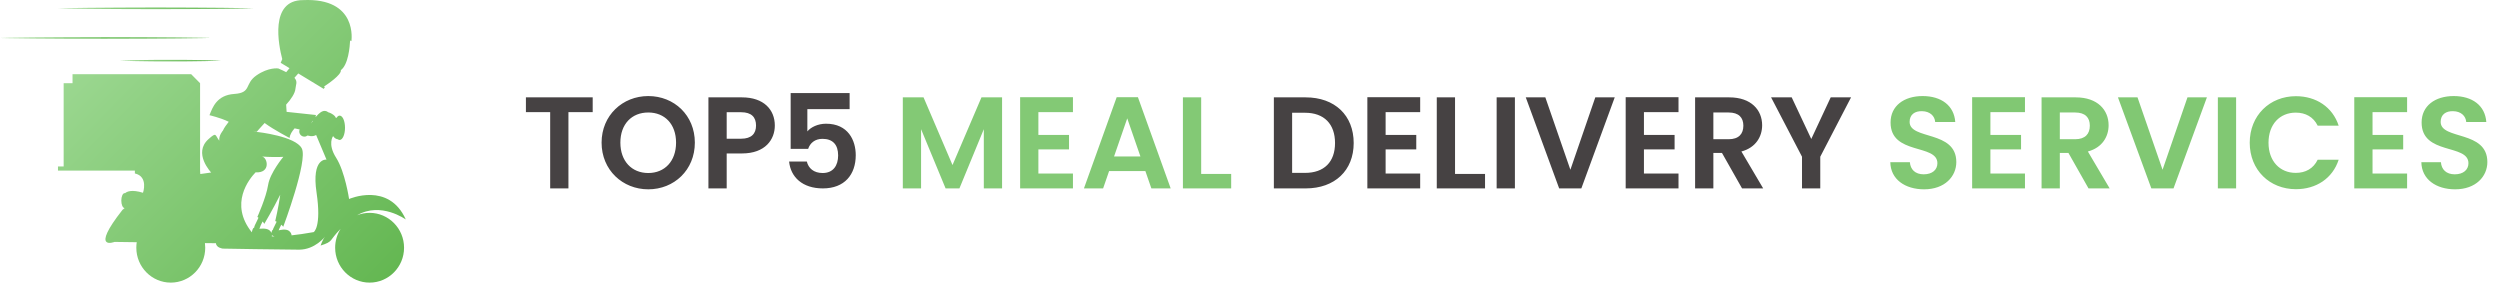
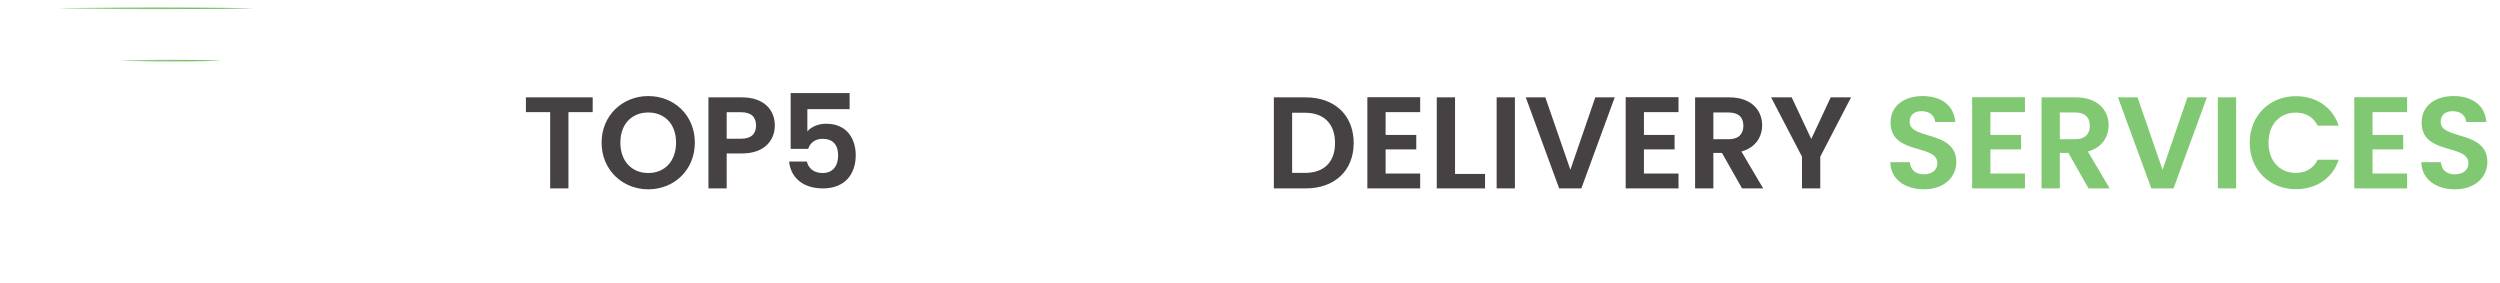
<svg xmlns="http://www.w3.org/2000/svg" width="345" height="39" viewBox="0 0 345 39" fill="none">
-   <path d="M51.005 29.373C50.397 29.373 49.813 29.495 49.277 29.706C52.566 27.793 56 30.289 56 30.289C53.647 25.046 48.172 27.461 48.172 27.461C48.172 27.461 47.612 23.693 46.387 21.773C45.163 19.852 45.963 18.782 45.963 18.782C46.219 19.139 46.475 19.212 46.619 19.22C46.699 19.285 46.779 19.317 46.867 19.317C47.276 19.317 47.612 18.564 47.612 17.632C47.612 16.7 47.284 15.954 46.867 15.954C46.715 15.954 46.579 16.06 46.459 16.238C46.419 16.254 46.387 16.262 46.355 16.279C46.291 16.084 46.107 15.881 45.747 15.679C45.587 15.59 45.443 15.533 45.315 15.501C45.187 15.395 45.026 15.322 44.834 15.306C44.434 15.274 43.994 15.655 43.642 16.068L43.49 16.076C43.578 15.954 43.634 15.873 43.634 15.873L39.552 15.436C39.528 15.079 39.512 14.747 39.488 14.439C40.16 13.718 40.728 12.843 40.768 12.259C40.816 11.692 41.121 11.279 40.632 10.736L41.161 10.136L44.674 12.267L44.834 12.024L44.714 11.943C45.219 11.611 47.092 10.347 47.044 9.707C47.044 9.707 47.035 9.707 47.011 9.699C48.076 8.953 48.276 6.409 48.316 5.582C48.428 5.639 48.492 5.679 48.492 5.679C48.492 5.679 49.445 -0.341 41.809 0.015C37.175 0.015 38.447 6.239 38.952 8.159L38.735 8.67L39.952 9.407L39.496 9.958C39.2 9.804 38.839 9.634 38.407 9.447C38.407 9.447 37.078 9.237 35.39 10.404C33.701 11.579 34.757 12.802 32.332 12.964C29.907 13.126 29.331 14.828 28.907 15.898C28.907 15.898 30.451 16.254 31.564 16.805C31.284 17.162 30.883 17.697 30.771 18.013C30.771 18.013 30.179 18.661 30.259 19.414C29.651 18.628 29.915 18.183 28.786 19.188C26.585 21.132 29.139 23.798 29.139 23.806C28.25 23.92 27.642 24.017 27.642 24.017L27.61 23.555V22.98V11.481L26.385 10.242H10.009V11.481H8.784V22.972H8V23.547H18.613V23.936C20.51 24.366 19.734 26.602 19.734 26.602C18.165 26.116 17.509 26.44 17.261 26.659C17.245 26.651 17.221 26.651 17.197 26.651C16.948 26.651 16.74 27.113 16.74 27.68C16.74 28.247 16.941 28.709 17.197 28.709C17.052 28.863 16.916 28.944 16.916 28.944C12.354 34.738 15.796 33.384 15.796 33.384L18.869 33.425C18.829 33.668 18.813 33.927 18.813 34.187C18.813 36.844 20.942 39 23.568 39C26.193 39 28.322 36.844 28.322 34.187C28.322 33.968 28.306 33.757 28.282 33.547L29.803 33.563C29.835 34.203 30.747 34.308 30.747 34.308C30.747 34.308 39.072 34.454 41.273 34.454C43.482 34.454 44.858 32.655 44.858 32.655C44.506 33.093 44.242 33.887 44.242 33.887C46.075 33.303 45.363 33.222 47.004 31.585C46.523 32.339 46.251 33.23 46.251 34.187C46.251 36.844 48.38 39 51.005 39C53.631 39 55.76 36.844 55.76 34.187C55.76 31.529 53.631 29.373 51.005 29.373ZM41.361 17.802C41.353 17.818 41.345 17.826 41.345 17.842C41.345 17.834 41.353 17.818 41.361 17.802ZM43.162 16.692C43.026 16.894 42.946 17.04 42.946 17.04C42.993 16.919 43.05 16.805 43.105 16.692H43.162ZM37.983 30.5C37.983 30.5 38.063 30.532 38.175 30.597L37.807 31.351C37.791 31.375 37.703 31.545 37.647 31.723C37.543 31.764 37.487 31.958 37.455 32.136C37.407 32.015 37.327 31.893 37.183 31.78C36.742 31.424 35.798 31.577 35.798 31.577L35.966 31.124L36.238 30.564C36.334 30.67 36.422 30.783 36.47 30.897C36.47 30.897 37.599 29.009 38.671 26.869C38.447 28.571 37.983 30.5 37.983 30.5ZM38.175 31.529C38.087 31.496 37.983 31.448 37.863 31.375L38.175 31.529ZM34.749 32.056C31.604 28.125 34.389 24.698 35.27 23.782C37.399 23.928 36.943 21.691 36.134 21.602C37.279 21.683 38.351 21.691 39.103 21.643C39.103 21.643 37.263 23.831 36.998 25.532C36.734 27.242 35.518 29.933 35.518 29.933C35.518 29.933 35.582 29.973 35.67 30.046L35.27 30.881C35.27 30.881 35.093 31.197 35.069 31.424C34.853 31.432 34.749 32.056 34.749 32.056C34.757 32.064 34.773 32.072 34.781 32.088C34.765 32.072 34.749 32.056 34.749 32.056ZM37.479 32.623C37.495 32.623 37.511 32.623 37.511 32.623C37.511 32.623 37.527 32.558 37.527 32.461C37.639 32.534 37.751 32.582 37.879 32.631C37.735 32.623 37.607 32.623 37.479 32.623ZM43.682 26.561C44.394 31.359 43.29 32.031 43.29 32.031C42.121 32.242 41.113 32.38 40.24 32.477C40.224 32.307 40.144 32.031 39.832 31.829C39.4 31.553 38.615 31.748 38.455 31.788L38.527 31.602L38.815 31.01C38.928 31.099 39.023 31.197 39.087 31.294C39.087 31.294 42.513 22.178 41.649 20.484C40.792 18.791 35.534 18.215 35.534 18.215C35.526 18.223 35.518 18.231 35.51 18.231C35.158 18.118 34.917 18.053 34.893 18.045C35.222 18.134 35.438 18.183 35.438 18.183C35.438 18.183 35.918 17.607 36.518 16.975C37.783 17.915 39.968 19.042 39.968 19.042C39.984 18.588 40.32 18.094 40.656 17.713L41.353 17.867C41.321 17.948 41.297 18.045 41.297 18.142C41.297 18.539 41.617 18.855 42.001 18.855C42.169 18.855 42.321 18.799 42.441 18.701C42.545 18.734 42.681 18.758 42.849 18.782C43.122 18.815 43.418 18.758 43.626 18.628L45.059 22.032C45.042 22.016 42.969 21.764 43.682 26.561Z" fill="url(#paint0_linear)" />
  <path d="M12.195 1.213C12.83 1.221 13.514 1.221 14.24 1.23C14.965 1.238 15.732 1.246 16.524 1.246C18.107 1.255 19.797 1.255 21.487 1.263C23.177 1.255 24.868 1.255 26.451 1.246C27.242 1.246 28.009 1.238 28.735 1.23C29.46 1.221 30.145 1.213 30.78 1.213C32.05 1.205 33.105 1.18 33.839 1.172C34.581 1.155 35.001 1.147 35.001 1.147C35.001 1.147 34.581 1.138 33.839 1.122C33.097 1.113 32.041 1.089 30.78 1.08C30.145 1.072 29.46 1.072 28.735 1.064C28.009 1.055 27.242 1.047 26.451 1.047C24.868 1.039 23.177 1.039 21.487 1.03C19.797 1.039 18.107 1.039 16.524 1.047C15.732 1.047 14.965 1.055 14.24 1.064C13.514 1.072 12.83 1.08 12.195 1.08C10.925 1.089 9.87 1.113 9.136 1.122C8.394 1.138 7.973 1.147 7.973 1.147C7.973 1.147 8.394 1.155 9.136 1.172C9.878 1.18 10.933 1.205 12.195 1.213Z" fill="url(#paint1_linear)" />
-   <path d="M14.537 5.351C16.351 5.343 18.173 5.343 19.88 5.334C20.729 5.334 21.553 5.326 22.337 5.318C23.12 5.31 23.854 5.301 24.538 5.301C25.899 5.293 27.037 5.268 27.836 5.26C28.628 5.243 29.09 5.235 29.09 5.235C29.09 5.235 28.636 5.226 27.836 5.21C27.045 5.202 25.907 5.177 24.538 5.168C23.854 5.16 23.12 5.16 22.337 5.152C21.553 5.143 20.729 5.135 19.88 5.135C18.173 5.127 16.359 5.127 14.537 5.118C12.723 5.127 10.9 5.127 9.194 5.135C8.344 5.135 7.52 5.143 6.736 5.152C5.953 5.16 5.219 5.168 4.535 5.168C3.174 5.177 2.037 5.202 1.237 5.21C0.453 5.235 0 5.243 0 5.243C0 5.243 0.453 5.251 1.253 5.268C2.045 5.276 3.183 5.301 4.551 5.31C5.236 5.318 5.97 5.318 6.753 5.326C7.536 5.334 8.361 5.343 9.21 5.343C10.909 5.343 12.723 5.343 14.537 5.351Z" fill="url(#paint2_linear)" />
  <path d="M28.29 8.301C27.638 8.292 26.88 8.276 26.064 8.268C25.66 8.268 25.239 8.259 24.81 8.259C24.381 8.259 23.945 8.259 23.516 8.259C23.079 8.259 22.65 8.259 22.221 8.259C21.793 8.259 21.372 8.268 20.968 8.268C20.152 8.276 19.393 8.292 18.742 8.301C18.09 8.309 17.546 8.334 17.167 8.342C16.977 8.351 16.829 8.351 16.722 8.359C16.623 8.359 16.565 8.367 16.565 8.367C16.565 8.367 16.623 8.367 16.722 8.376C16.82 8.376 16.969 8.384 17.167 8.392C17.546 8.4 18.09 8.425 18.742 8.434C19.393 8.442 20.152 8.459 20.968 8.467C21.372 8.467 21.793 8.475 22.221 8.475C22.65 8.475 23.087 8.475 23.516 8.475C23.953 8.475 24.381 8.475 24.81 8.475C25.239 8.475 25.66 8.467 26.064 8.467C26.88 8.459 27.638 8.442 28.29 8.434C28.941 8.425 29.485 8.4 29.865 8.392C30.054 8.384 30.203 8.384 30.31 8.376C30.409 8.376 30.467 8.367 30.467 8.367C30.467 8.367 30.409 8.367 30.31 8.359C30.211 8.359 30.063 8.351 29.865 8.342C29.485 8.334 28.941 8.309 28.29 8.301Z" fill="url(#paint3_linear)" />
  <path d="M72.576 15.47H75.924V26H78.444V15.47H81.792V13.436H72.576V15.47ZM95.889 19.682C95.889 15.92 93.045 13.256 89.463 13.256C85.917 13.256 83.019 15.92 83.019 19.682C83.019 23.462 85.917 26.126 89.463 26.126C93.027 26.126 95.889 23.462 95.889 19.682ZM85.611 19.682C85.611 17.126 87.177 15.524 89.463 15.524C91.731 15.524 93.297 17.126 93.297 19.682C93.297 22.238 91.731 23.876 89.463 23.876C87.177 23.876 85.611 22.238 85.611 19.682ZM100.283 19.142V15.488H102.281C103.703 15.488 104.333 16.172 104.333 17.324C104.333 18.44 103.703 19.142 102.281 19.142H100.283ZM106.925 17.324C106.925 15.146 105.413 13.436 102.389 13.436H97.763V26H100.283V21.176H102.389C105.629 21.176 106.925 19.232 106.925 17.324ZM109.111 12.842V20.546H111.523C111.793 19.736 112.459 19.16 113.503 19.16C114.925 19.16 115.663 19.97 115.663 21.446C115.663 22.832 114.997 23.876 113.521 23.876C112.297 23.876 111.559 23.21 111.343 22.292H108.895C109.111 24.434 110.731 26 113.557 26C116.545 26 118.093 24.092 118.093 21.41C118.093 19.376 117.049 17.072 113.989 17.072C112.891 17.072 111.901 17.54 111.415 18.134V15.056H117.247V12.842H109.111ZM180.185 13.436H175.793V26H180.185C184.199 26 186.809 23.534 186.809 19.736C186.809 15.92 184.199 13.436 180.185 13.436ZM178.313 23.858V15.56H180.095C182.741 15.56 184.235 17.126 184.235 19.736C184.235 22.346 182.741 23.858 180.095 23.858H178.313ZM195.985 13.418H188.695V26H195.985V23.948H191.215V20.618H195.445V18.62H191.215V15.47H195.985V13.418ZM198.275 13.436V26H204.935V24.002H200.795V13.436H198.275ZM206.537 26H209.057V13.436H206.537V26ZM216.713 23.426L213.257 13.436H210.557L215.165 26H218.225L222.833 13.436H220.151L216.713 23.426ZM231.634 13.418H224.344V26H231.634V23.948H226.864V20.618H231.094V18.62H226.864V15.47H231.634V13.418ZM240.584 17.342C240.584 18.476 239.954 19.214 238.55 19.214H236.444V15.524H238.55C239.954 15.524 240.584 16.226 240.584 17.342ZM233.924 13.436V26H236.444V21.104H237.632L240.404 26H243.32L240.314 20.906C242.33 20.366 243.176 18.818 243.176 17.288C243.176 15.182 241.664 13.436 238.64 13.436H233.924ZM248.677 21.626V26H251.197V21.626L255.445 13.436H252.637L249.955 19.178L247.255 13.436H244.411L248.677 21.626Z" fill="#464243" />
-   <path d="M124.588 26H127.108V17.828L130.492 26H132.4L135.766 17.828V26H138.286V13.436H135.442L131.446 22.778L127.45 13.436H124.588V26ZM148.067 13.418H140.777V26H148.067V23.948H143.297V20.618H147.527V18.62H143.297V15.47H148.067V13.418ZM158.889 26H161.553L157.035 13.418H154.101L149.583 26H152.229L153.057 23.606H158.061L158.889 26ZM157.377 21.59H153.741L155.559 16.334L157.377 21.59ZM163.242 13.436V26H169.902V24.002H165.762V13.436H163.242Z" fill="#83C975" />
  <path d="M269.971 22.364C269.971 17.936 263.527 19.34 263.527 16.82C263.527 15.794 264.265 15.308 265.255 15.344C266.335 15.362 267.001 16.01 267.055 16.838H269.827C269.665 14.57 267.901 13.256 265.327 13.256C262.735 13.256 260.899 14.624 260.899 16.892C260.881 21.446 267.361 19.808 267.361 22.526C267.361 23.426 266.659 24.056 265.471 24.056C264.301 24.056 263.635 23.39 263.563 22.382H260.863C260.899 24.758 262.915 26.126 265.525 26.126C268.387 26.126 269.971 24.344 269.971 22.364ZM279.446 13.418H272.156V26H279.446V23.948H274.676V20.618H278.906V18.62H274.676V15.47H279.446V13.418ZM288.396 17.342C288.396 18.476 287.766 19.214 286.362 19.214H284.256V15.524H286.362C287.766 15.524 288.396 16.226 288.396 17.342ZM281.736 13.436V26H284.256V21.104H285.444L288.216 26H291.132L288.126 20.906C290.142 20.366 290.988 18.818 290.988 17.288C290.988 15.182 289.476 13.436 286.452 13.436H281.736ZM298.433 23.426L294.977 13.436H292.277L296.885 26H299.945L304.553 13.436H301.871L298.433 23.426ZM306.064 26H308.584V13.436H306.064V26ZM310.462 19.7C310.462 23.462 313.216 26.108 316.834 26.108C319.624 26.108 321.892 24.632 322.738 22.04H319.84C319.246 23.264 318.166 23.858 316.816 23.858C314.62 23.858 313.054 22.238 313.054 19.7C313.054 17.144 314.62 15.542 316.816 15.542C318.166 15.542 319.246 16.136 319.84 17.342H322.738C321.892 14.768 319.624 13.274 316.834 13.274C313.216 13.274 310.462 15.938 310.462 19.7ZM332.18 13.418H324.89V26H332.18V23.948H327.41V20.618H331.64V18.62H327.41V15.47H332.18V13.418ZM343.255 22.364C343.255 17.936 336.811 19.34 336.811 16.82C336.811 15.794 337.549 15.308 338.539 15.344C339.619 15.362 340.285 16.01 340.339 16.838H343.111C342.949 14.57 341.185 13.256 338.611 13.256C336.019 13.256 334.183 14.624 334.183 16.892C334.165 21.446 340.645 19.808 340.645 22.526C340.645 23.426 339.943 24.056 338.755 24.056C337.585 24.056 336.919 23.39 336.847 22.382H334.147C334.183 24.758 336.199 26.126 338.809 26.126C341.671 26.126 343.255 24.344 343.255 22.364Z" fill="#81C873" />
  <defs>
    <linearGradient id="paint0_linear" x1="16.897" y1="3.262" x2="53.026" y2="38.948" gradientUnits="userSpaceOnUse">
      <stop offset="0" stop-color="#9BD790" />
      <stop offset="1" stop-color="#64B752" />
    </linearGradient>
    <linearGradient id="paint1_linear" x1="14.73" y1="-5.655" x2="28.343" y2="7.854" gradientUnits="userSpaceOnUse">
      <stop offset="0" stop-color="#9BD790" />
      <stop offset="1" stop-color="#64B752" />
    </linearGradient>
    <linearGradient id="paint2_linear" x1="7.27" y1="-2.087" x2="21.922" y2="12.453" gradientUnits="userSpaceOnUse">
      <stop offset="0" stop-color="#9BD790" />
      <stop offset="1" stop-color="#64B752" />
    </linearGradient>
    <linearGradient id="paint3_linear" x1="20.039" y1="4.863" x2="27.042" y2="11.812" gradientUnits="userSpaceOnUse">
      <stop offset="0" stop-color="#9BD790" />
      <stop offset="1" stop-color="#64B752" />
    </linearGradient>
  </defs>
</svg>